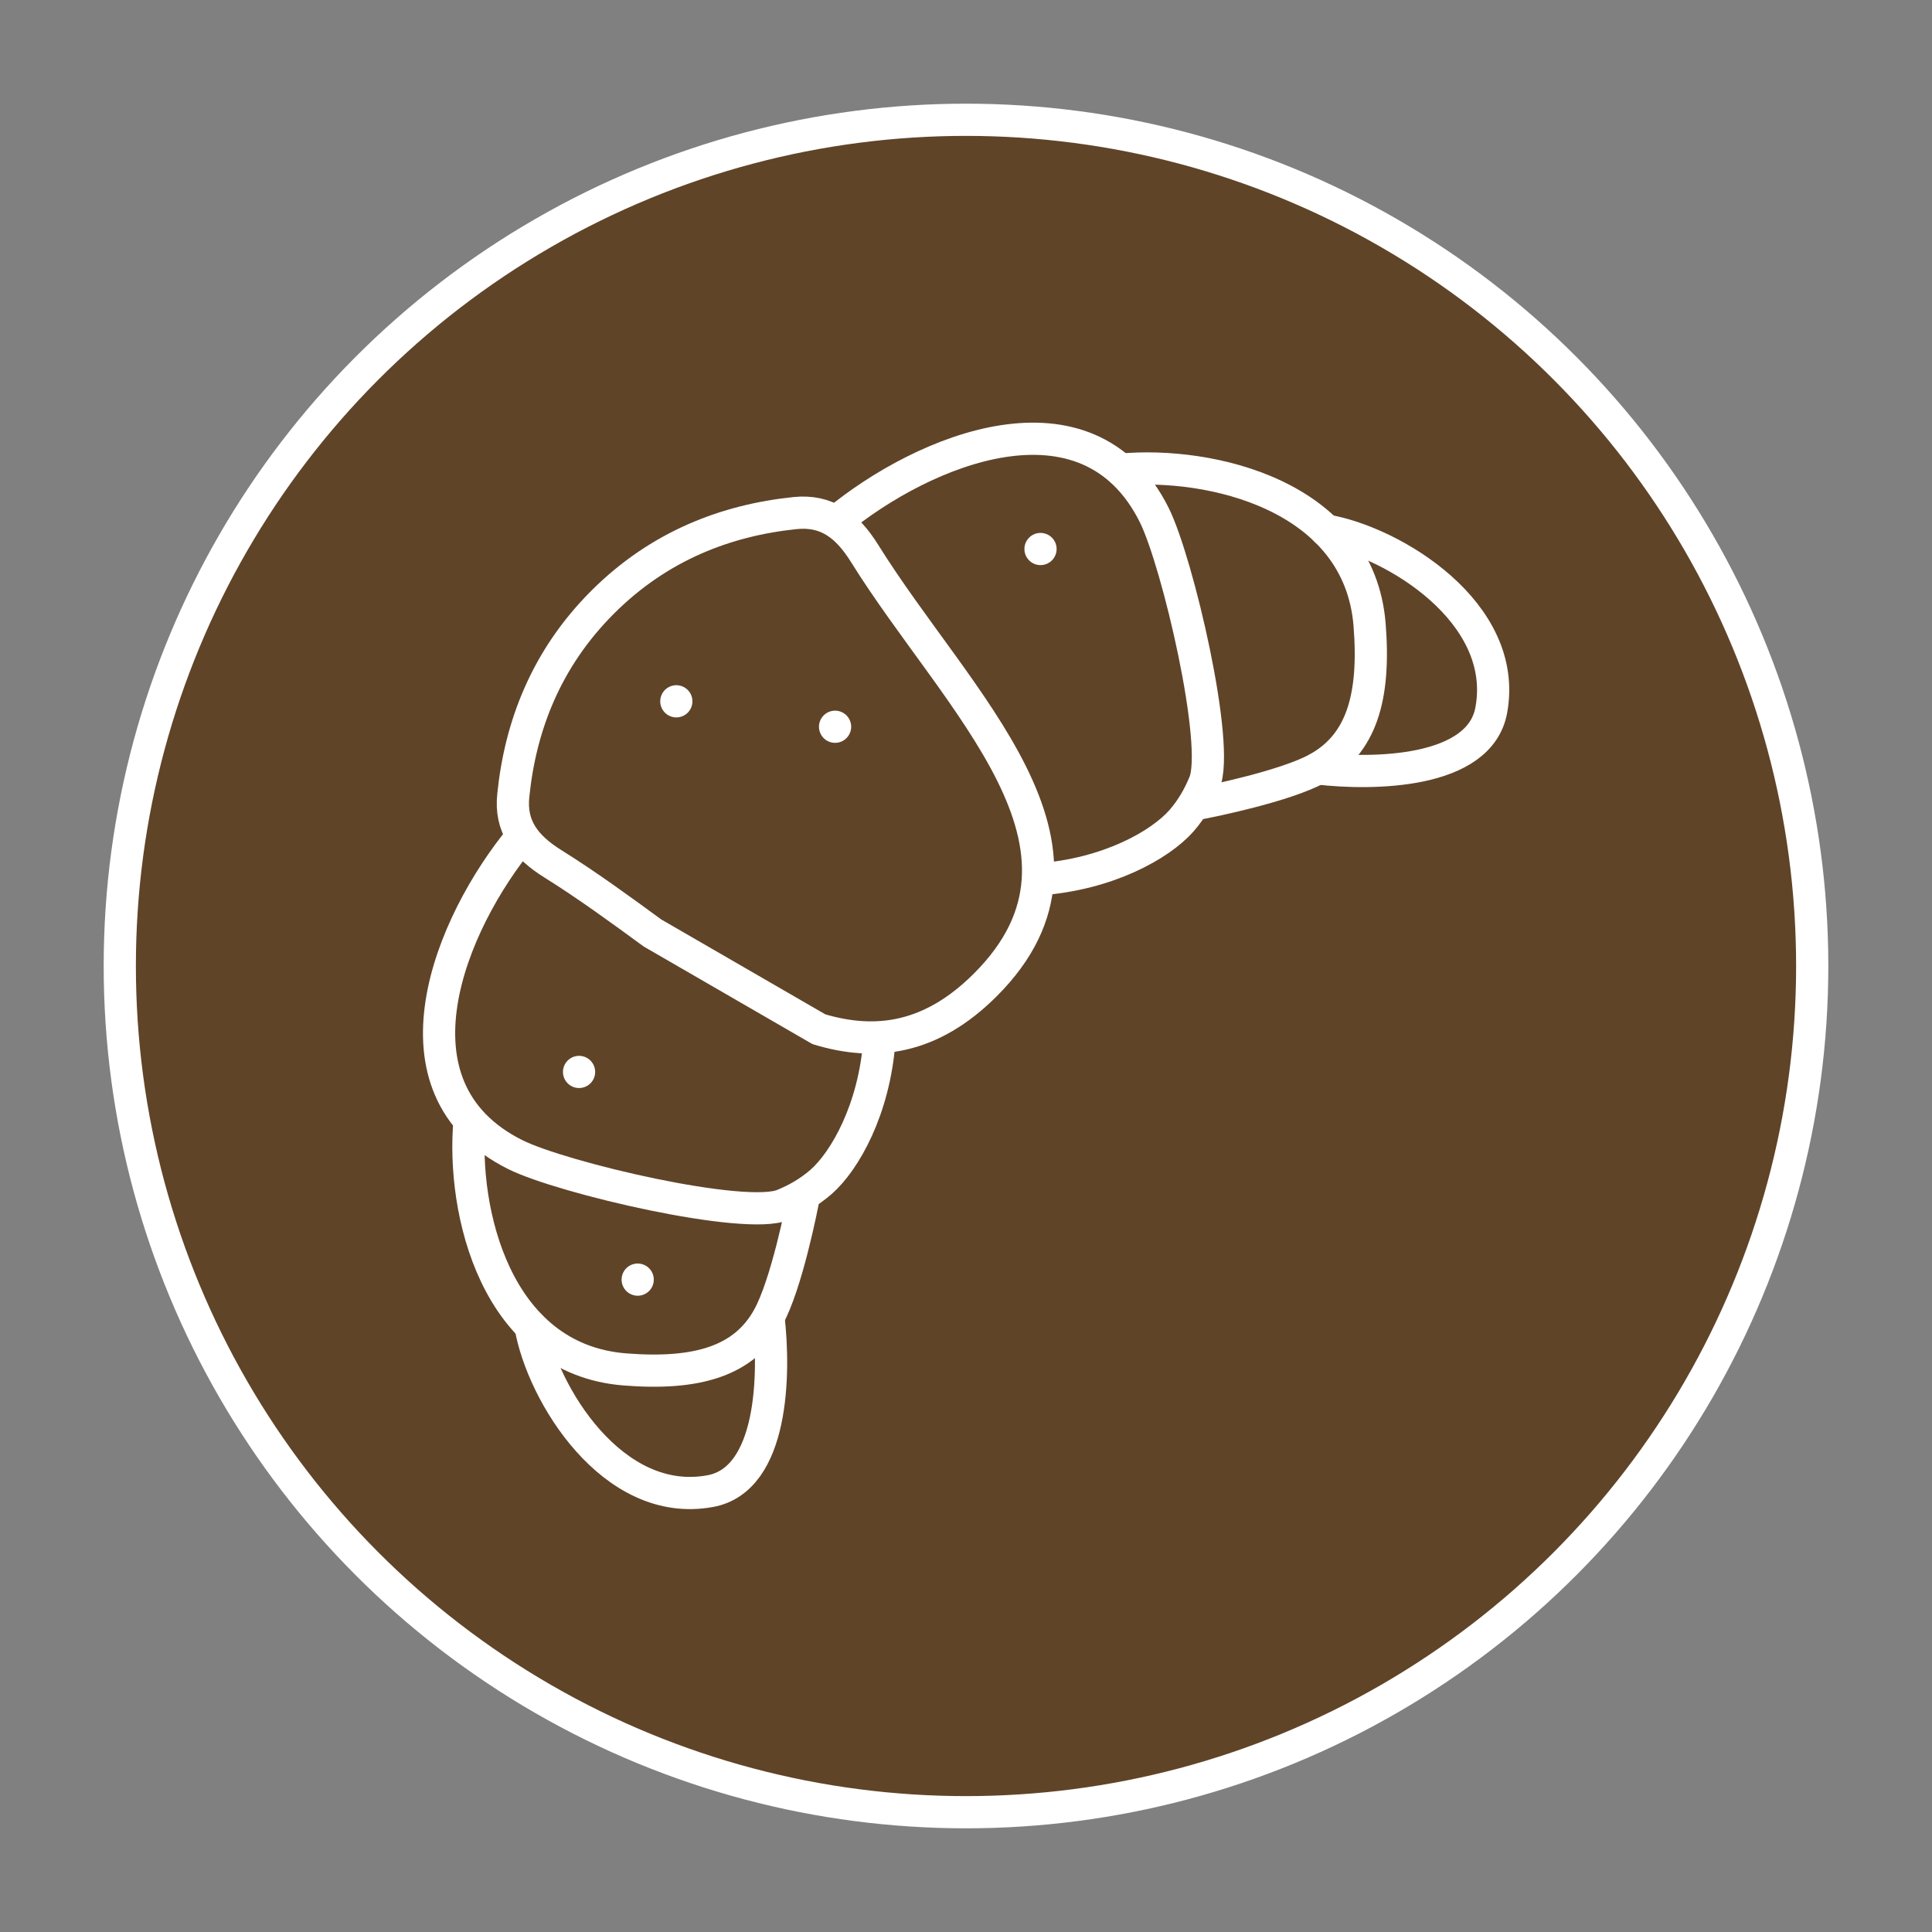
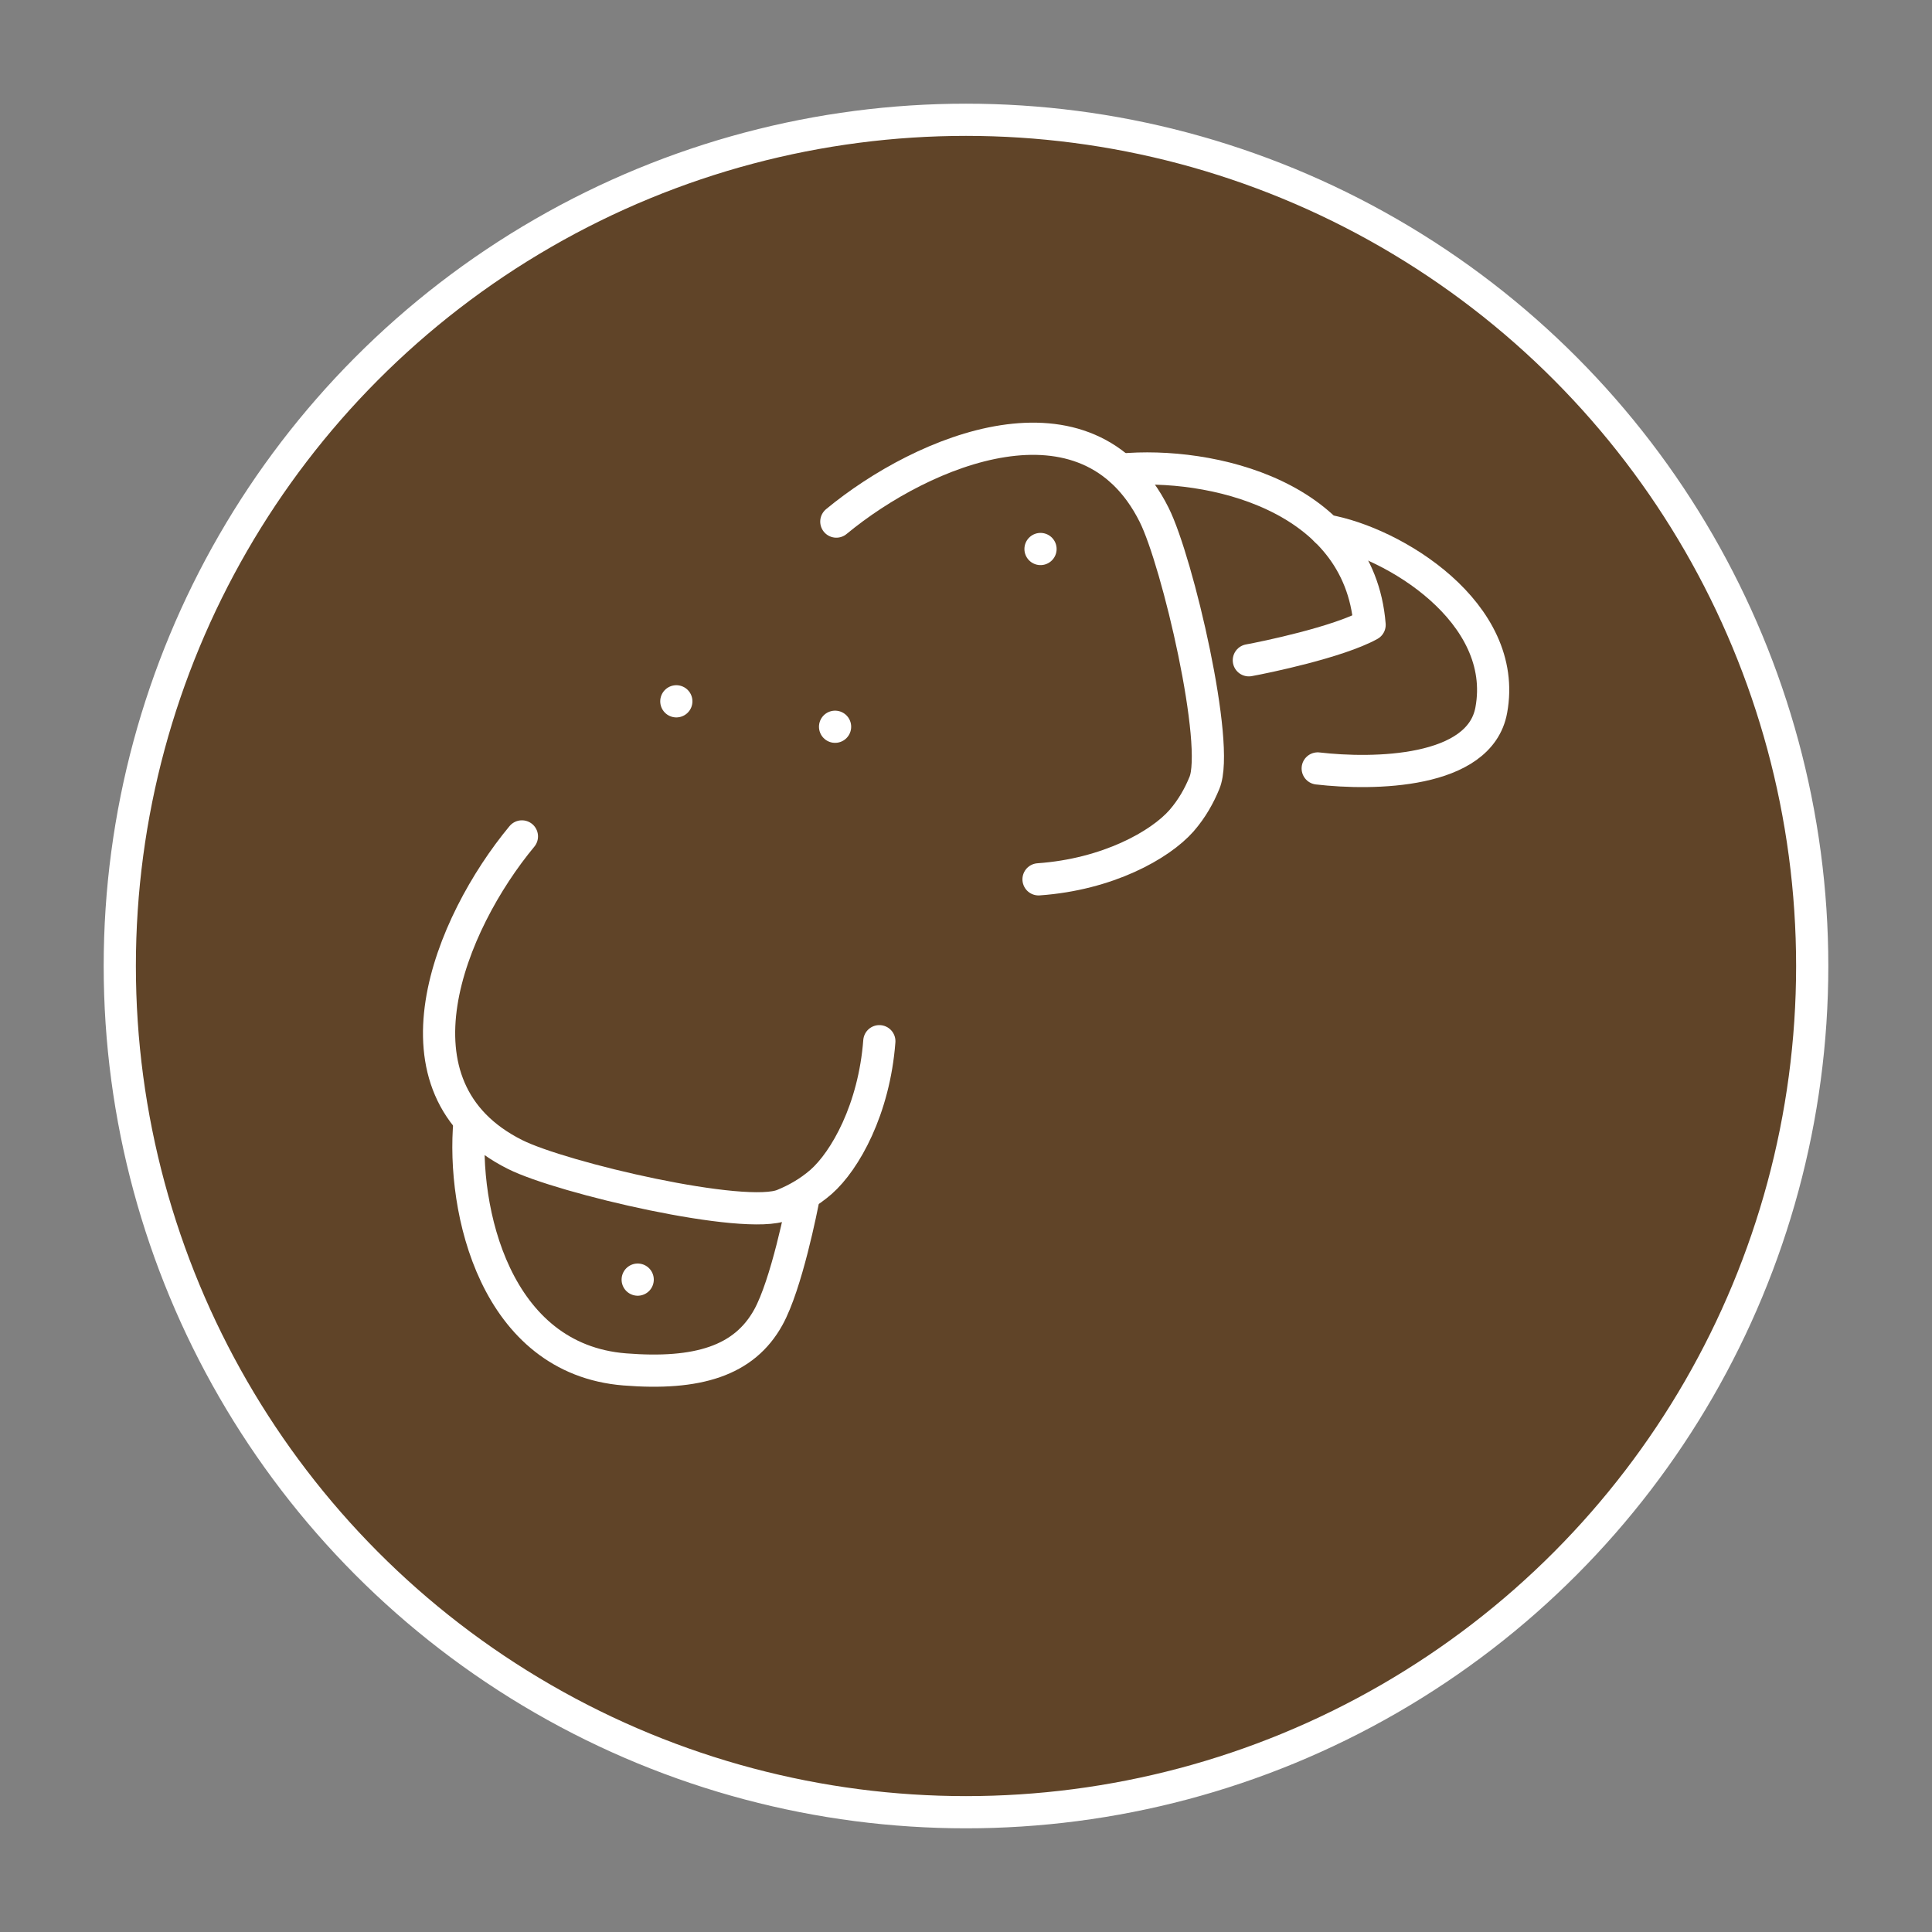
<svg xmlns="http://www.w3.org/2000/svg" version="1.1" id="food_bar" x="0px" y="0px" viewBox="0 0 600 600" style="enable-background:new 0 0 600 600;" xml:space="preserve">
  <rect x="0" y="0" width="600" height="600" fill="#808080" stroke="none" />
  <style type="text/css">
	.st0{fill:#604428;}
	.st1{fill:none;stroke:#FFFFFF;stroke-width:10;stroke-miterlimit:10;}
	.st2{fill:none;stroke:#FFFFFF;stroke-width:10;stroke-linecap:round;stroke-linejoin:round;stroke-miterlimit:13.333;}
</style>
  <circle class="st0" cx="300" cy="300" r="262.8" />
  <circle class="st1" cx="300" cy="300" r="262.8" />
  <g id="g4141">
    <g id="g4147" transform="translate(109.726,271.442)">
-       <path id="path4149_00000129180926624794193820000005880979514668844211_" class="st2" d="M92.9,18.3C82.8,10.9,72.5,3.4,62.1-3.1    c-8.7-5.4-13.5-11.7-12.4-21.5c2.2-21.3,10.1-42.2,27.7-59.8s38.5-25.5,59.8-27.7c9.8-1,16.1,3.8,21.5,12.4    c29,46.6,80.4,91.3,37.6,134.1c-16.9,16.9-34.1,19.1-51.7,13.8L92.9,18.3z" />
-     </g>
+       </g>
    <g id="g4151" transform="translate(48.685,316.555)">
      <path id="path4153" class="st2" d="M113.4-56.8c-22.4,27-43.5,78.1-2.1,98.8c14.6,7.3,71.6,20.6,83.3,15.6    c3.9-1.6,7.9-3.8,11.7-7.1c7.5-6.6,16.5-22.6,18.1-43.7" />
    </g>
    <g id="g4155" transform="translate(24.318,183.582)">
      <path id="path4157" class="st2" d="M121.5,164.6c-2.5,27.7,8,73.9,48.2,77.1c22.6,1.8,37.1-2.6,44.6-16.2    c5.6-10.1,10.4-34.1,11.1-38" />
    </g>
    <g id="g4159" transform="translate(52.768,87.882)">
-       <path id="path4161" class="st2" d="M112,324c3.6,20.9,25.5,56.8,55.8,51.2c19.7-3.6,20.1-36.7,18.1-53.9" />
-     </g>
+       </g>
    <g id="g4163" transform="translate(195.528,463.384)">
      <path id="path4165" class="st2" d="M64.2-301.4c27.1-22.4,78-43.5,98.7-2.1c7.3,14.6,20.6,71.6,15.6,83.3    c-1.6,3.9-3.8,7.9-7.1,11.7c-6.7,7.6-23,16.7-44.4,18.2" />
    </g>
    <g id="g4167" transform="translate(328.141,487.658)">
-       <path id="path4169" class="st2" d="M19.9-341.8c27.7-2.6,74.1,7.9,77.3,48.2C99-271,94.6-256.5,81-249c-9.8,5.4-32.5,10.1-37.5,11    " />
+       <path id="path4169" class="st2" d="M19.9-341.8c27.7-2.6,74.1,7.9,77.3,48.2c-9.8,5.4-32.5,10.1-37.5,11    " />
    </g>
    <g id="g4171" transform="translate(424.028,459.249)">
      <path id="path4173" class="st2" d="M-12.2-294.5c20.9,3.6,56.9,25.5,51.3,55.8c-3.6,19.7-36.7,20.1-53.9,18.1" />
    </g>
    <g id="g4175" transform="translate(290.841,450.599)">
      <path id="path4177" class="st2" d="M32.3-280.1L32.3-280.1" />
    </g>
    <g id="g4179" transform="translate(194.84,367.599)">
      <path id="path4181" class="st2" d="M64.5-141.9L64.5-141.9" />
    </g>
    <g id="g4183" transform="translate(120.84,379.599)">
      <path id="path4185" class="st2" d="M89.2-161.8L89.2-161.8" />
    </g>
    <g id="g4187" transform="translate(75.333,206.599)">
-       <path id="path4189" class="st2" d="M104.5,126.3L104.5,126.3" />
-     </g>
+       </g>
    <g id="g4191" transform="translate(102.84,109.599)">
      <path id="path4193" class="st2" d="M95.2,287.8L95.2,287.8" />
    </g>
  </g>
</svg>